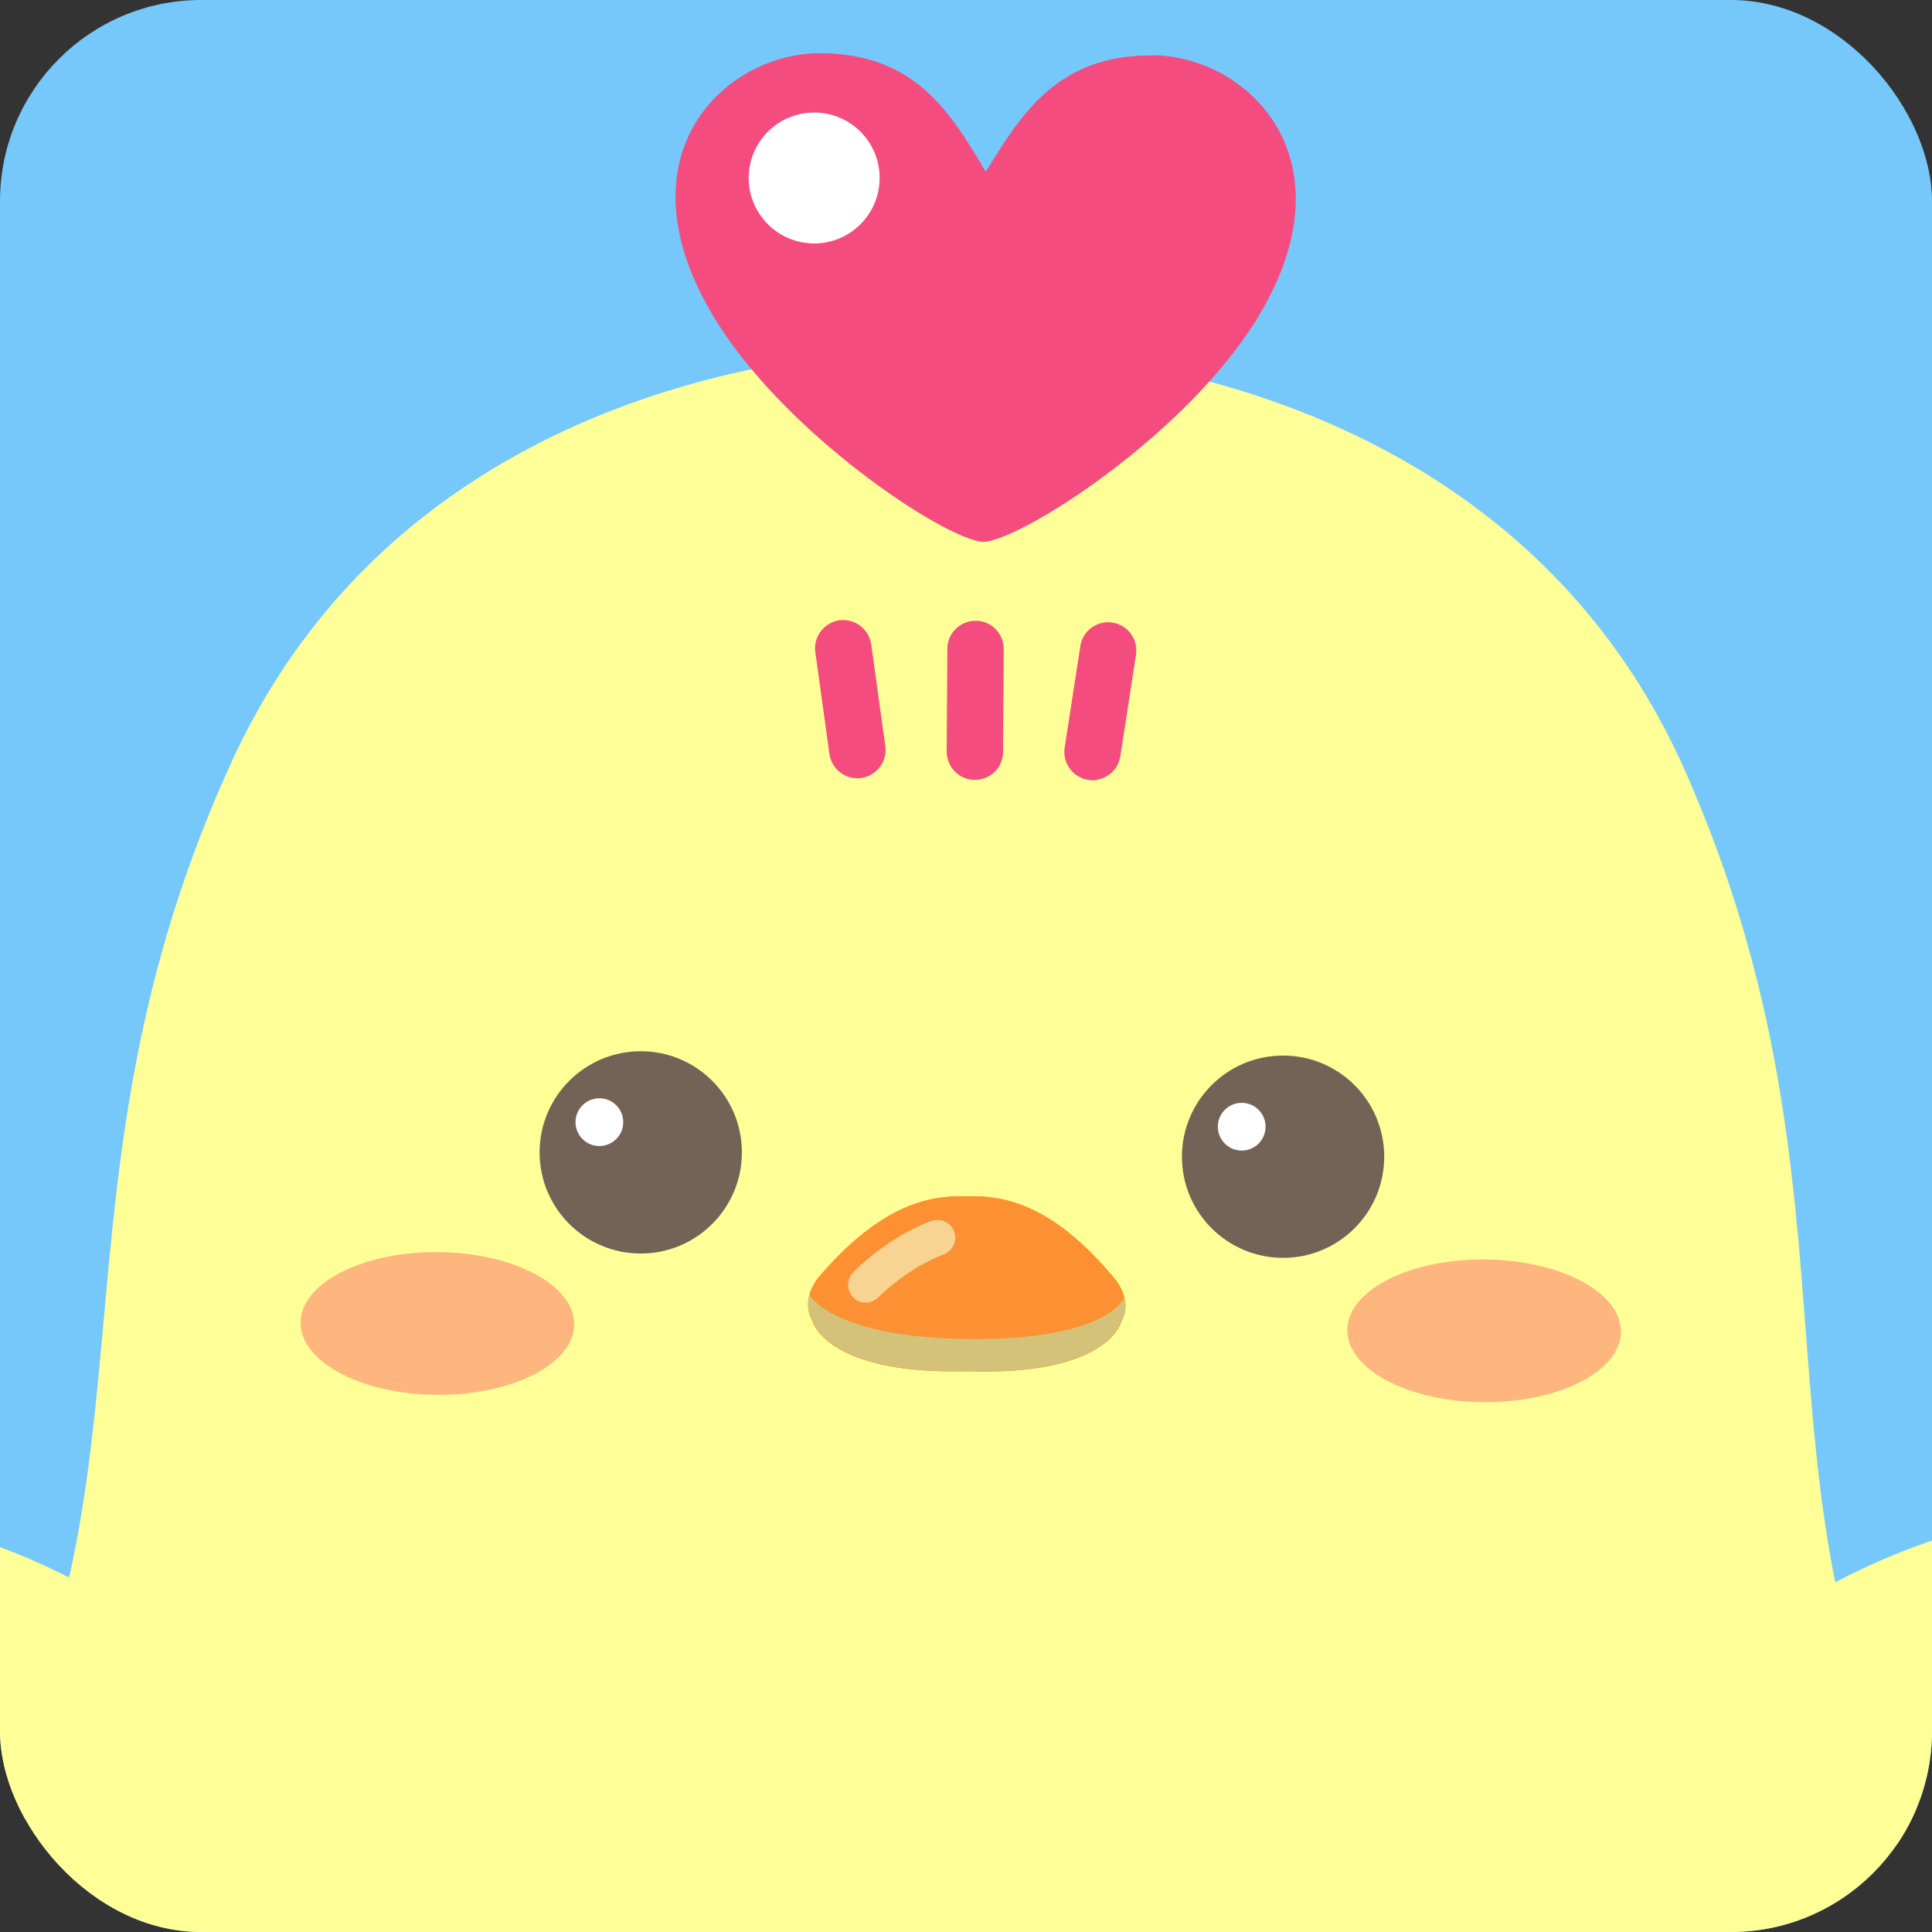
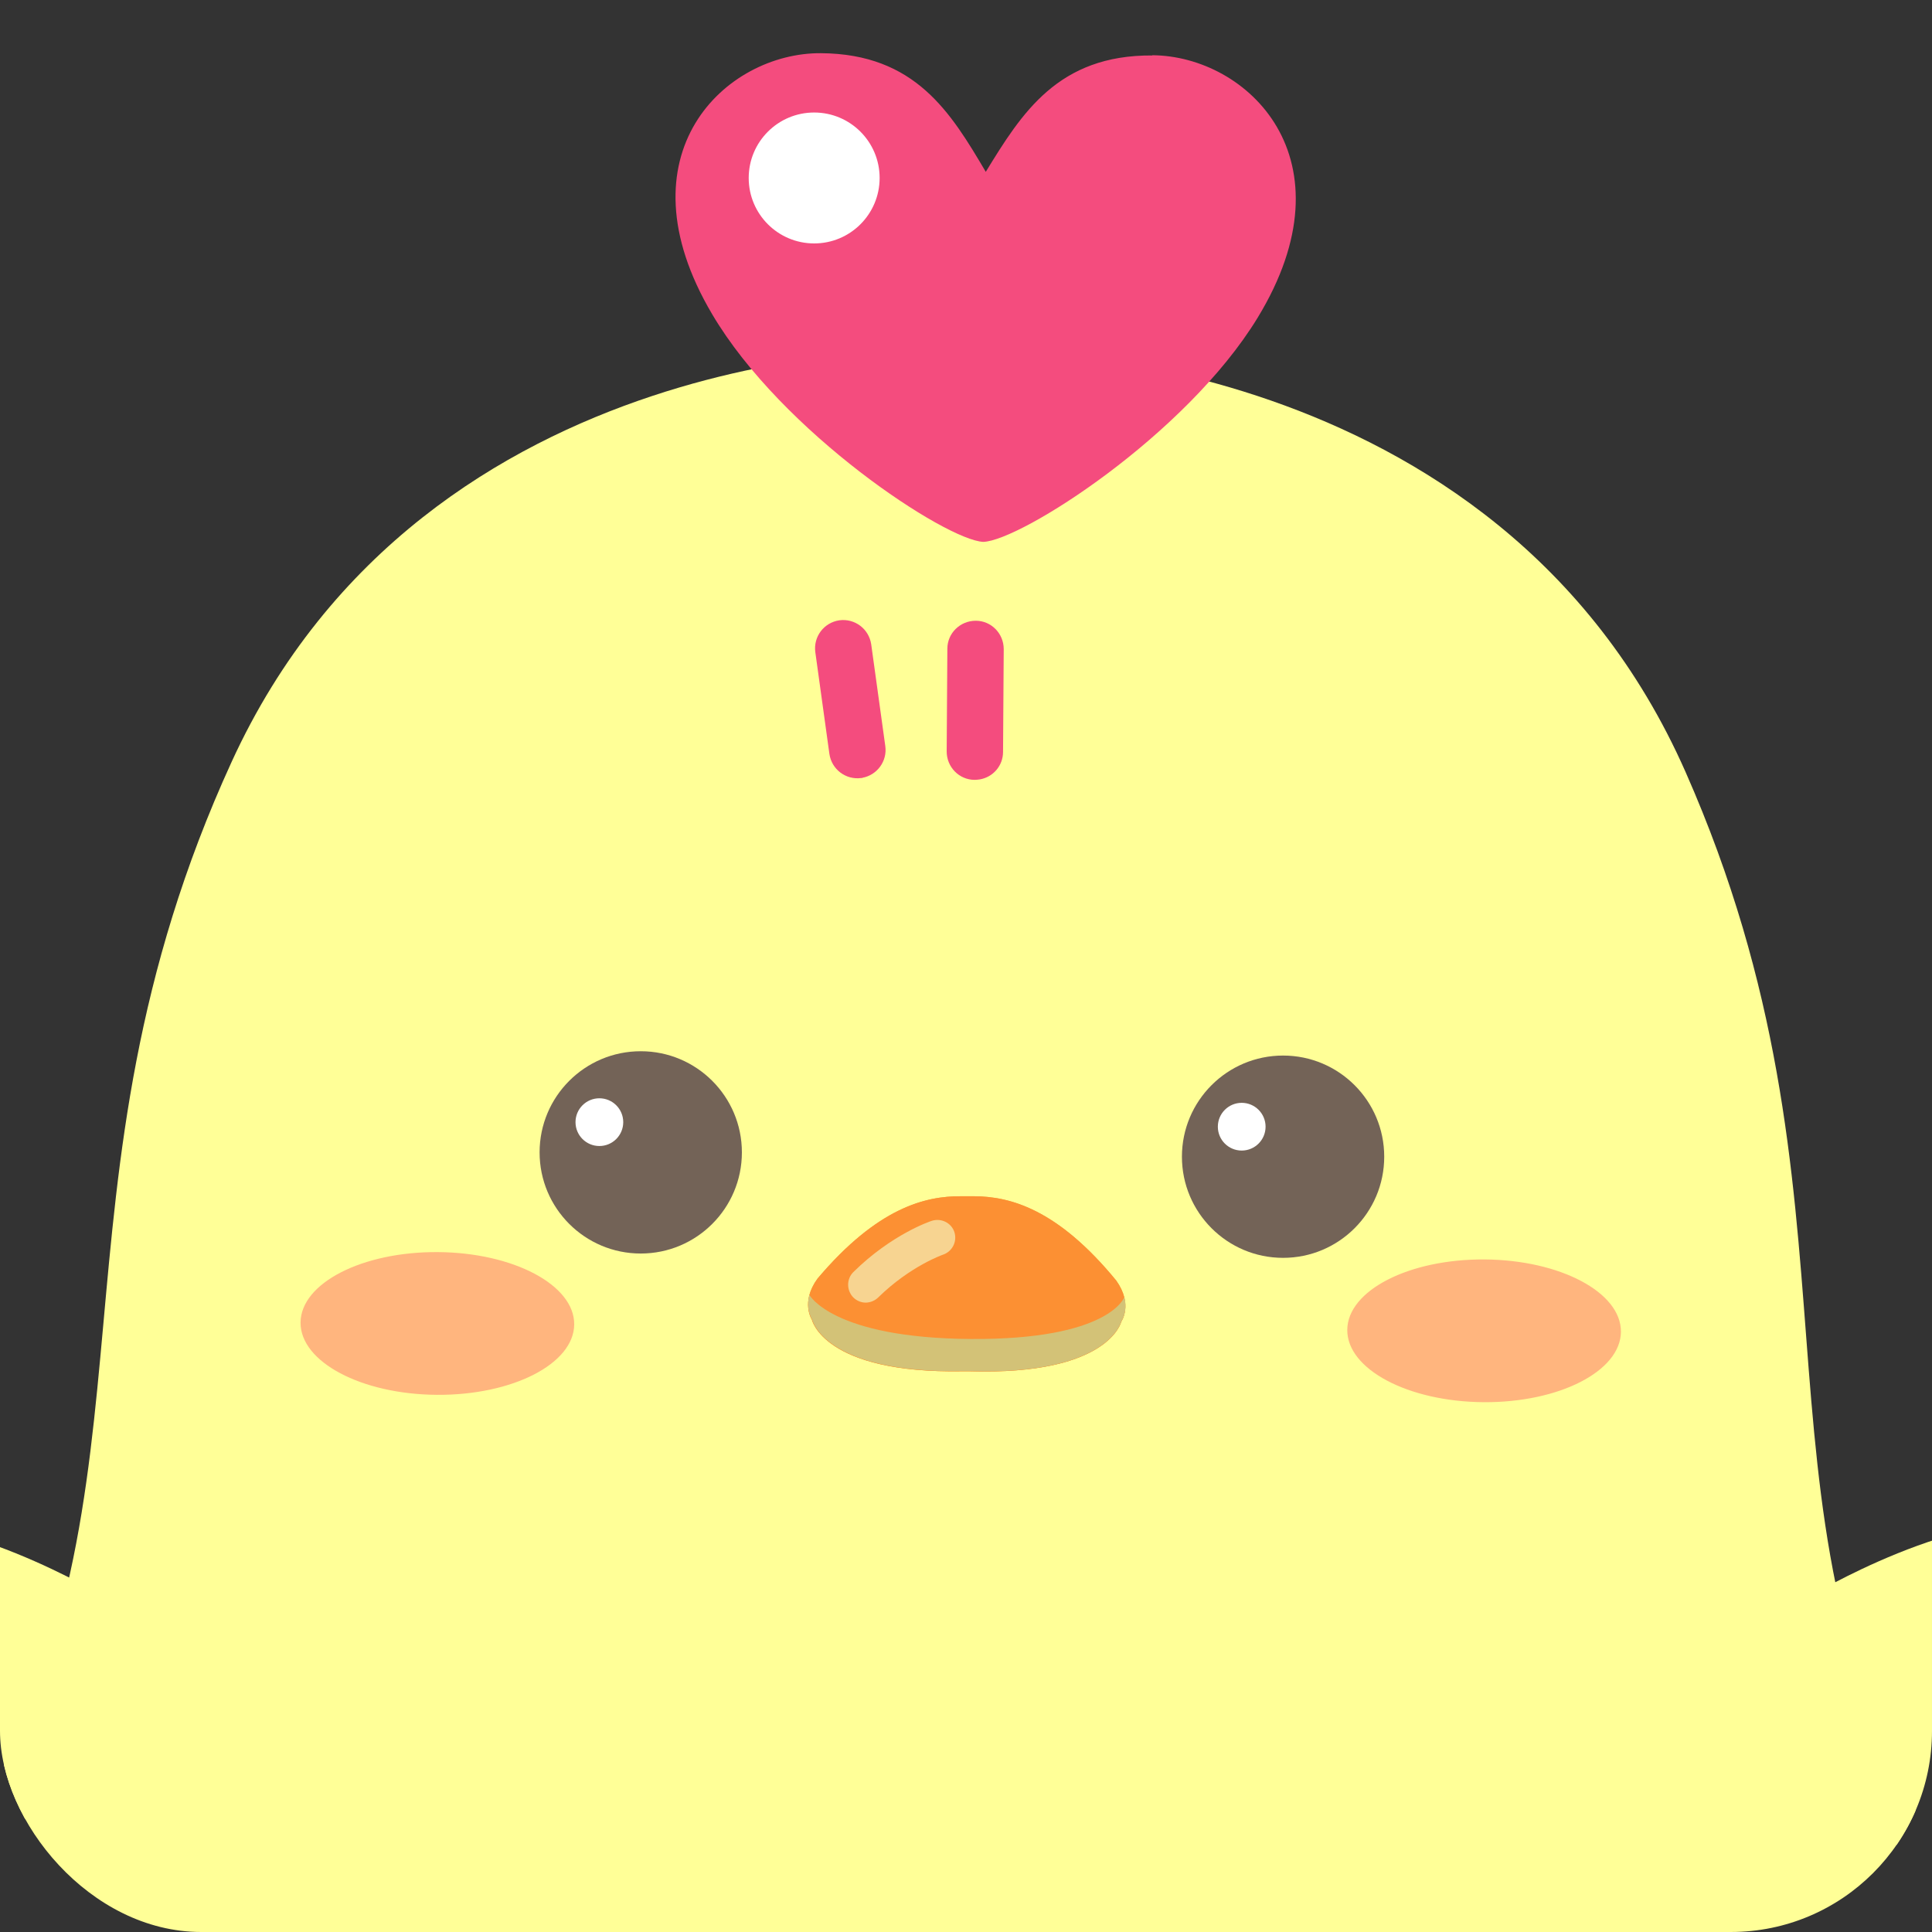
<svg xmlns="http://www.w3.org/2000/svg" width="85" height="85" viewBox="0 0 85 85">
  <rect x="0" y="0" width="85" height="85" fill="#333333" stroke="none" />
  <defs>
    <style>
      .cls-1 {
        fill: #ffff97;
      }

      .cls-2 {
        fill: #76c8fa;
      }

      .cls-3 {
        fill: #f44c7e;
      }

      .cls-4 {
        fill: #c2391e;
      }

      .cls-5 {
        fill: #fff;
      }

      .cls-6 {
        fill: #ffb57e;
      }

      .cls-7 {
        isolation: isolate;
      }

      .cls-8 {
        fill: #736357;
      }

      .cls-9 {
        fill: #e84521;
      }

      .cls-10 {
        fill: #f1a837;
      }

      .cls-11 {
        fill: #d3c277;
        mix-blend-mode: multiply;
      }

      .cls-12 {
        clip-path: url(#clippath);
      }

      .cls-13 {
        fill: #fc9033;
      }

      .cls-14 {
        fill: #f7d491;
      }
    </style>
    <clipPath id="clippath">
      <rect class="cls-2" width="85" height="85" rx="8.85" ry="8.85" />
    </clipPath>
  </defs>
  <g class="cls-7">
    <g id="_レイヤー_2" data-name="レイヤー 2">
      <g id="PC">
        <g>
-           <rect class="cls-2" width="85" height="85" rx="8.85" ry="8.85" />
          <g class="cls-12">
            <g>
              <path class="cls-1" d="M37.13,124.61c-22.57-2.09-35.43-5.63-40.39-19.48-4.89-13.64,2.17-25.11,2.17-25.11,8.57-14.59,2.68-27.72,11.28-46.5,8.6-18.78,30.52-18.1,30.52-18.1l3.19.02s21.92-.37,30.26,18.53c8.34,18.9,2.27,31.94,10.64,46.65,0,0,6.89,11.56,1.82,25.13-5.15,13.78-18.06,17.14-40.66,18.92l-8.83-.06Z" />
              <g>
                <path class="cls-3" d="M43.11,34.29c-.07.01-.15.02-.23.02-.68,0-1.23-.56-1.23-1.25l.03-4.52c0-.68.56-1.23,1.25-1.23.68,0,1.23.56,1.23,1.25l-.03,4.52c0,.61-.44,1.11-1.02,1.21Z" />
-                 <path class="cls-3" d="M48.28,34.31c-.13.02-.27.03-.4,0-.68-.1-1.14-.74-1.04-1.41l.69-4.47c.1-.68.73-1.14,1.41-1.04.68.1,1.14.74,1.04,1.41l-.69,4.47c-.08.54-.5.94-1.01,1.03Z" />
                <path class="cls-3" d="M37.94,34.23s-.03,0-.05,0c-.68.09-1.3-.38-1.4-1.06l-.62-4.48c-.09-.68.38-1.3,1.06-1.4.68-.09,1.3.38,1.4,1.06l.62,4.48c.09.66-.36,1.27-1.01,1.39Z" />
              </g>
              <g>
                <ellipse class="cls-6" cx="19.24" cy="58.22" rx="3.14" ry="6.02" transform="translate(-39.11 77.06) rotate(-89.6)" />
                <ellipse class="cls-6" cx="65.29" cy="58.54" rx="3.14" ry="6.02" transform="translate(6.3 123.43) rotate(-89.6)" />
                <g>
                  <path class="cls-10" d="M42.66,60.33c6.13.19,6.67-2.18,6.67-2.18,0,0,.53-.76-.22-1.81-2.59-3.16-4.68-3.7-6.25-3.71h-.29s0,0,0,0h-.29c-1.57-.01-3.67.5-6.31,3.62-.76,1.04-.25,1.81-.25,1.81,0,0,.51,2.38,6.64,2.27h.29Z" />
                  <path class="cls-13" d="M42.66,60.33c6.13.19,6.67-2.18,6.67-2.18,0,0,.53-.76-.22-1.81-2.59-3.16-4.68-3.7-6.25-3.71h-.29s0,0,0,0h-.29c-1.57-.01-3.67.5-6.31,3.62-.76,1.04-.25,1.81-.25,1.81,0,0,.51,2.38,6.64,2.27h.29Z" />
                  <path class="cls-11" d="M49.47,57.08c.16.65-.14,1.06-.14,1.06,0,0-.54,2.38-6.67,2.18h-.29c-6.14.11-6.64-2.27-6.64-2.27,0,0-.29-.43-.12-1.08,0,0,1.01,1.9,7.1,1.94,6.09.04,6.75-1.83,6.75-1.83Z" />
                  <path class="cls-14" d="M38.09,57.31c-.2,0-.4-.08-.55-.23-.3-.31-.3-.81,0-1.11,1.69-1.67,3.39-2.24,3.46-2.26.41-.13.86.09.99.5.13.41-.09.85-.5.99h0s-1.43.49-2.85,1.88c-.15.15-.36.23-.56.23Z" />
                </g>
                <g>
                  <circle class="cls-8" cx="28.19" cy="50.7" r="4.45" />
                  <circle class="cls-5" cx="26.37" cy="49.37" r="1.05" />
                </g>
                <g>
                  <circle class="cls-8" cx="56.45" cy="50.89" r="4.45" />
                  <circle class="cls-5" cx="54.63" cy="49.57" r="1.05" />
                </g>
              </g>
              <g>
                <g>
                  <path class="cls-4" d="M43.29,23.85s-.03,0-.04,0c-.01,0-.03,0-.04,0h.07Z" />
                  <path class="cls-3" d="M50.7,2.44c-4.15-.03-5.75,2.54-7.33,5.12-1.54-2.61-3.1-5.19-7.25-5.22-4.19-.03-8.96,4.43-4.79,11.48,3.08,5.22,10.29,9.95,11.93,10.02,1.64-.05,8.91-4.68,12.07-9.86,4.26-6.99-.44-11.52-4.63-11.55Z" />
                </g>
                <path class="cls-9" d="M43.32,19.66s-.03,0-.04,0c-.01,0-.03,0-.04,0h.07Z" />
                <circle class="cls-5" cx="35.82" cy="7.83" r="2.88" />
              </g>
              <path class="cls-1" d="M79.98,70.03s7.92-4.62,11.33-2.36c3.41,2.26-7.02,16.24-7.02,16.24" />
              <path class="cls-1" d="M4.21,70.03s-7.92-4.62-11.33-2.36S-.09,83.91-.09,83.91" />
            </g>
          </g>
        </g>
      </g>
    </g>
  </g>
</svg>